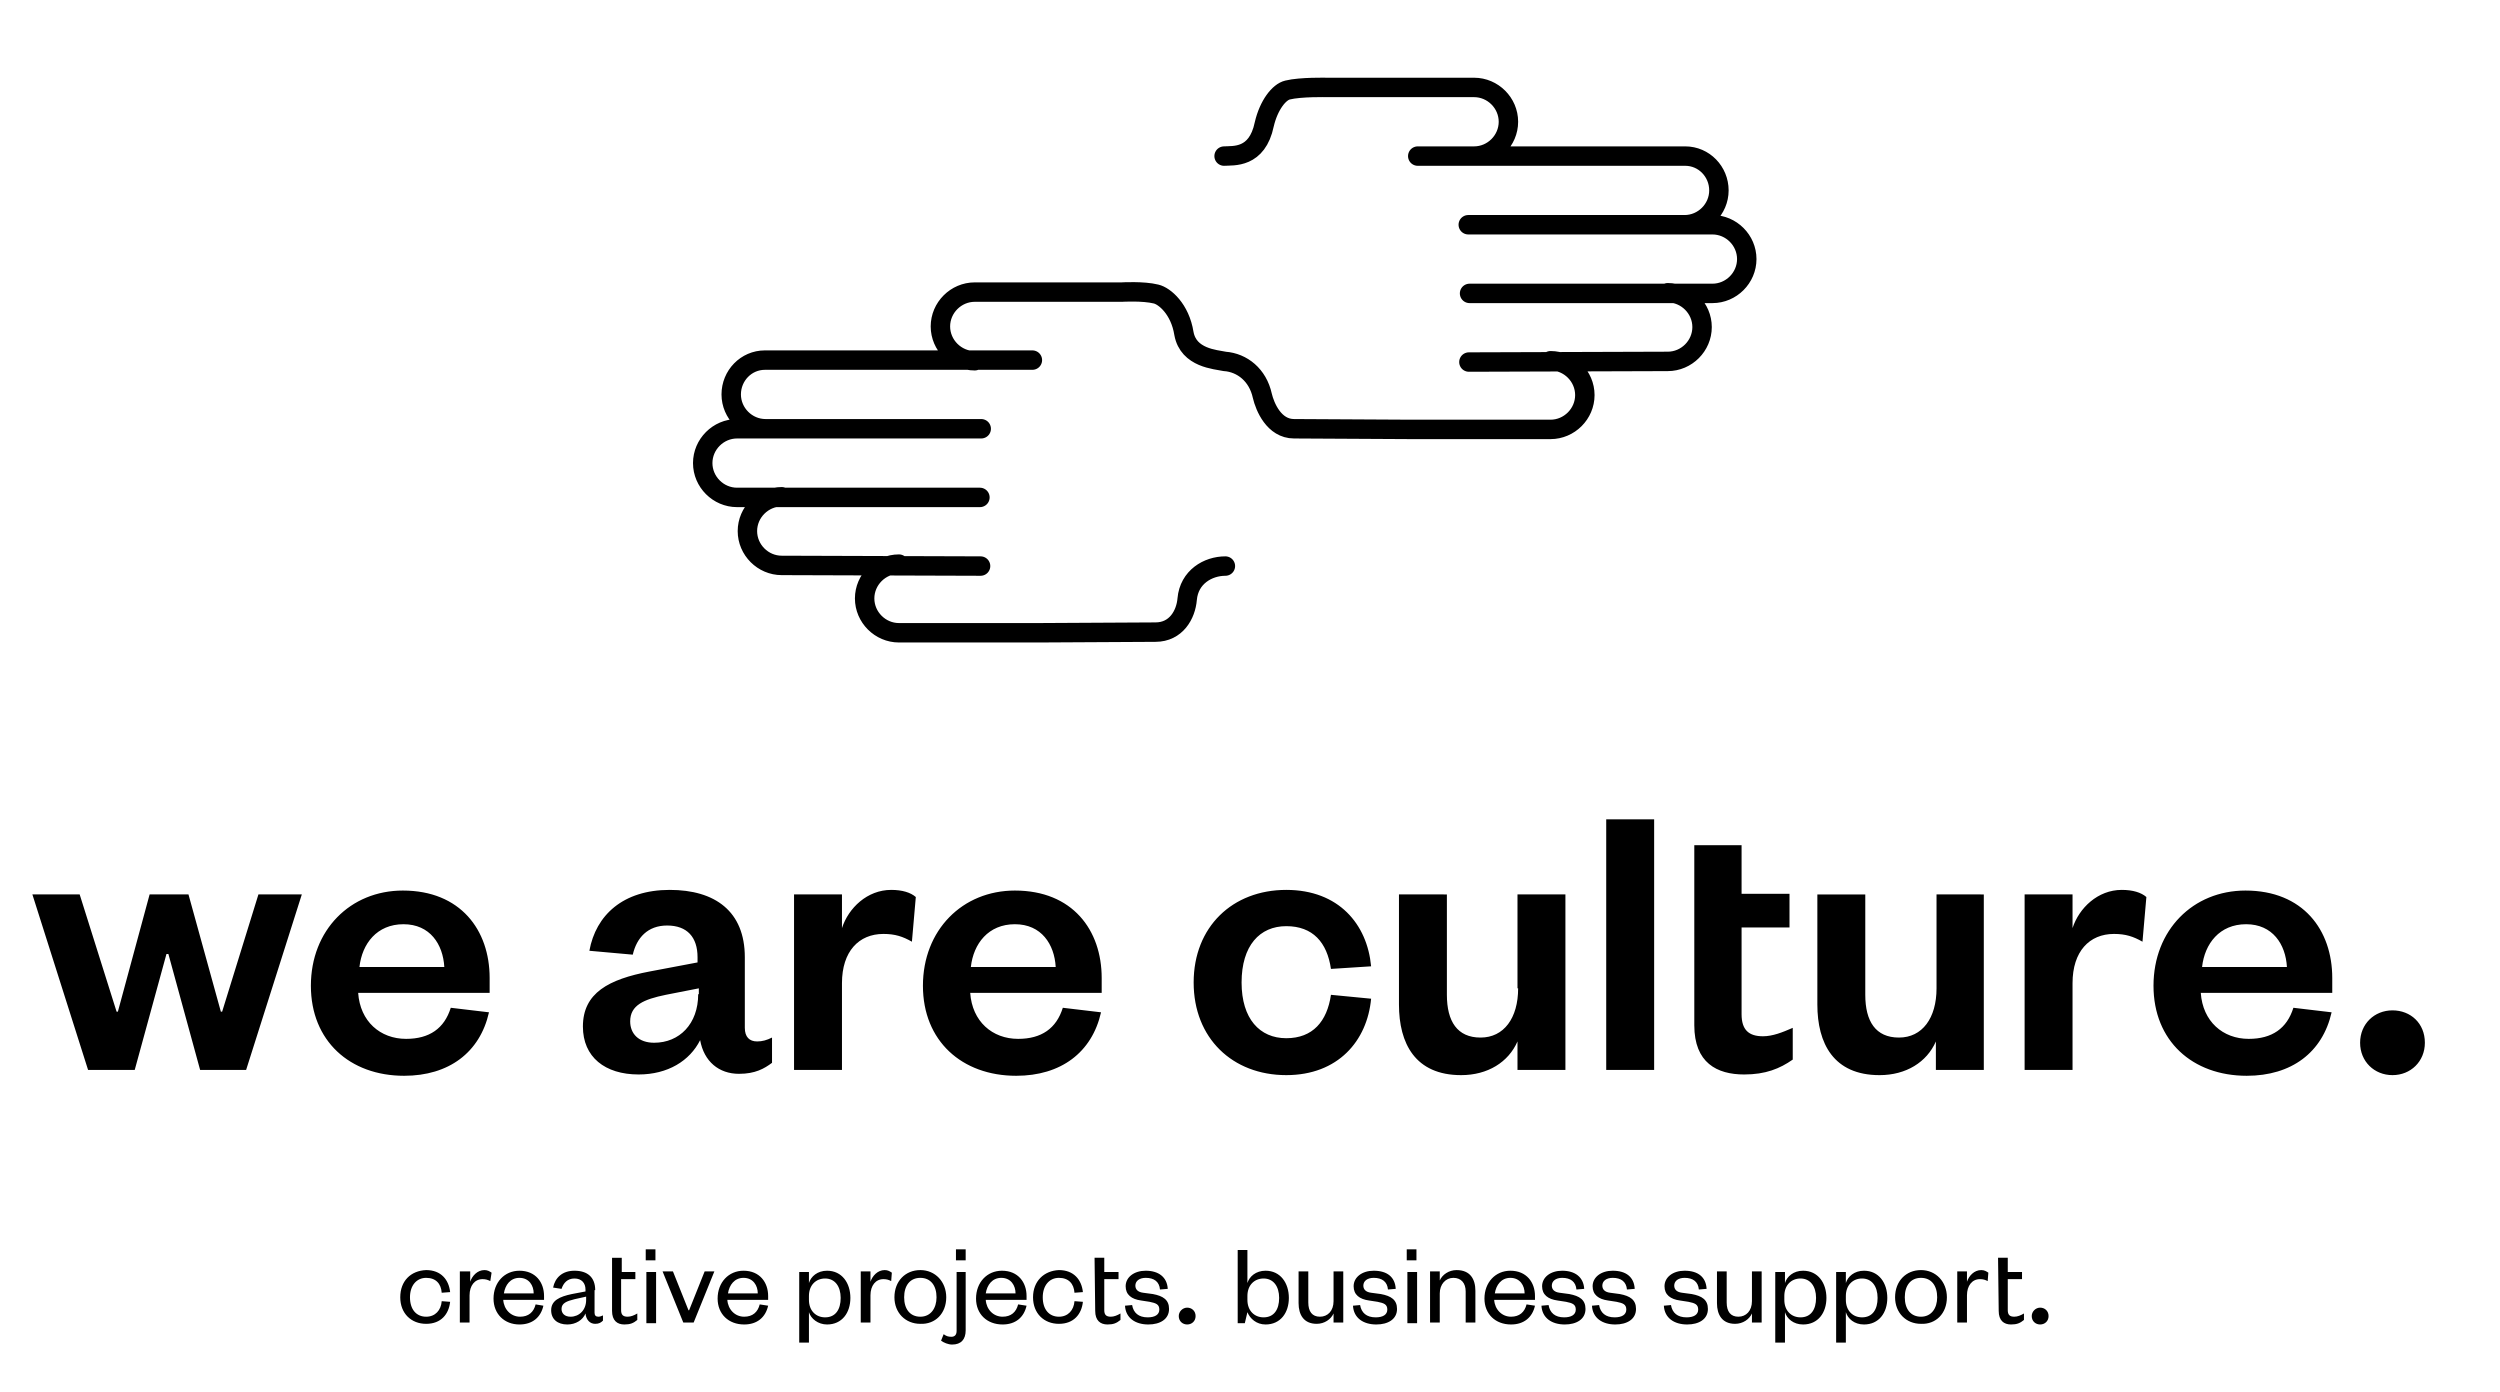
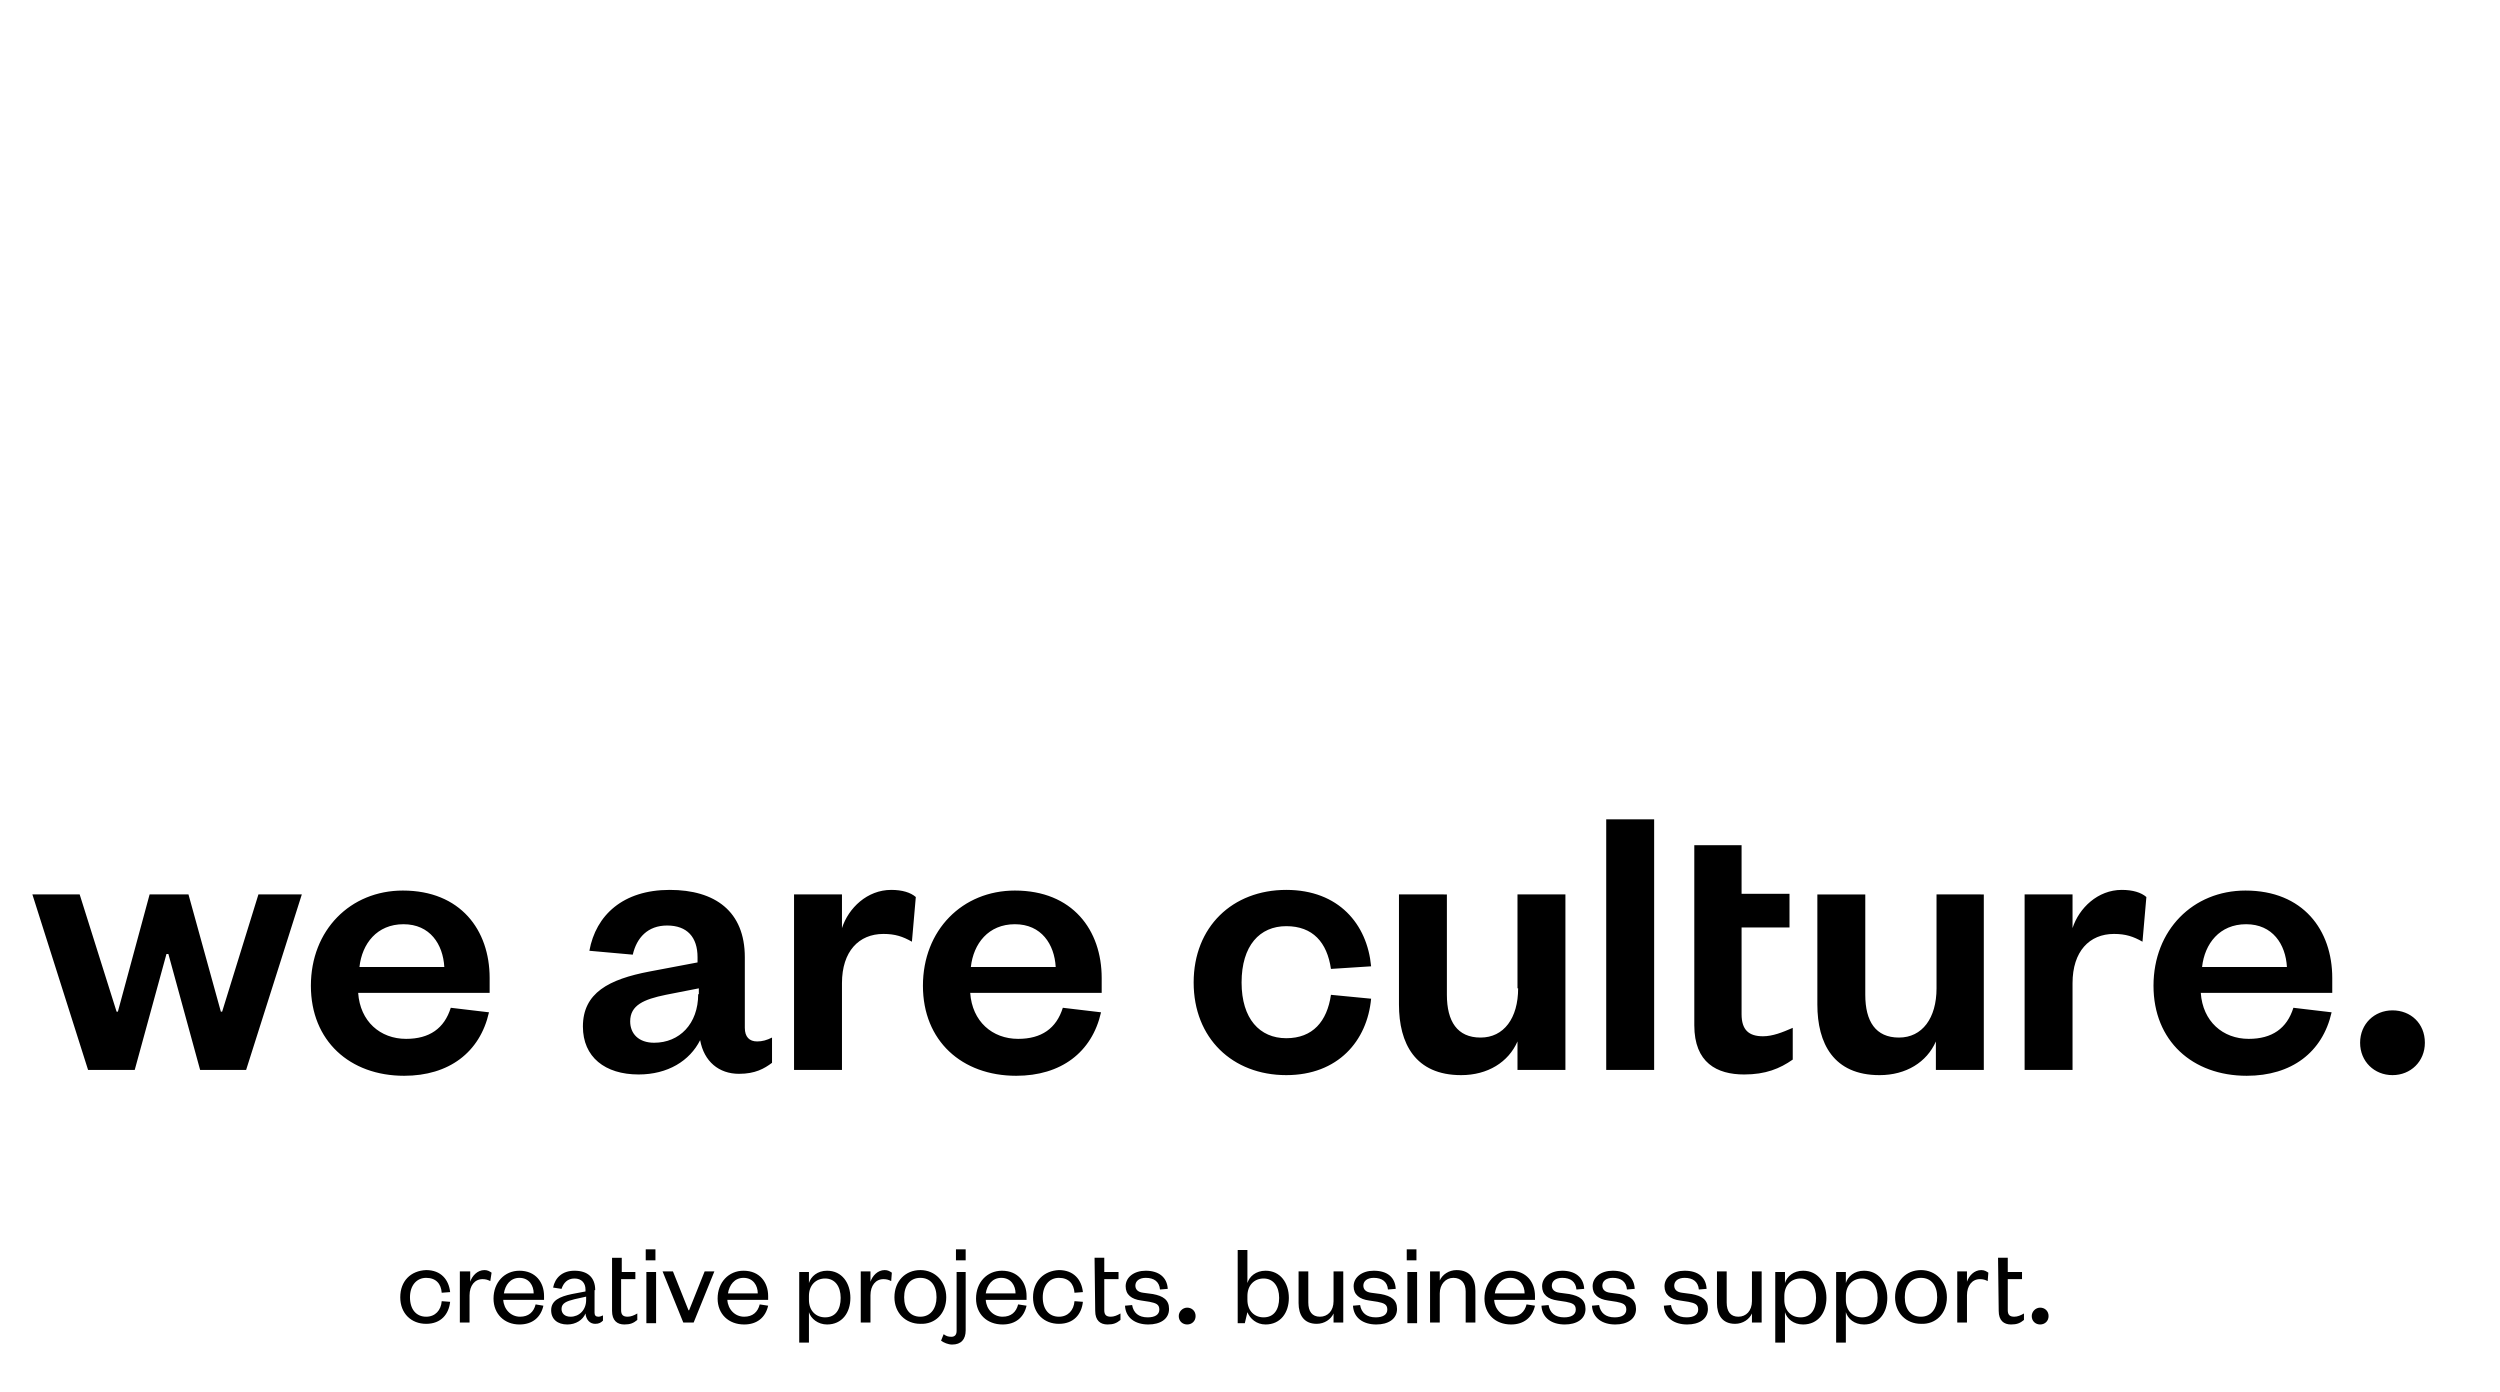
<svg xmlns="http://www.w3.org/2000/svg" version="1.1" id="Layer_1" x="0px" y="0px" viewBox="0 0 386 215" style="enable-background:new 0 0 386 215;" xml:space="preserve">
  <style type="text/css">
	.st0{fill:none;stroke:#000000;stroke-width:3;stroke-linecap:round;}
</style>
  <g>
-     <path class="st0" d="M159.4,55.6c0,0-38.4,0-41.3,0c-2.9,0-5.2,2.4-5.2,5.3s2.4,5.3,5.3,5.3 M151.5,66.2h-26.4c0,0-8.4,0-11.3,0   c-2.9,0-5.3,2.4-5.3,5.3c0,2.9,2.4,5.3,5.3,5.3c2.9,0,37.5,0,37.5,0 M120.7,76.7c-2.9,0-5.3,2.4-5.3,5.3s2.4,5.3,5.3,5.3   c2.9,0,30.7,0.1,30.7,0.1 M239.4,55.7c2.9,0,5.3,2.4,5.3,5.3c0,2.9-2.4,5.3-5.3,5.3c-2.9,0-21.6,0-21.6,0s-16.8-0.1-18-0.1   c-3.1,0-4.5-3.4-4.9-5.1c-0.7-3.2-3.1-5.1-5.8-5.3c-1.4-0.3-5.6-0.5-6.3-4.3c-0.6-3.8-3-5.8-4.3-6.1c-2-0.5-5.3-0.3-5.3-0.3   s-19.8,0-22.7,0c-2.9,0-5.3,2.4-5.3,5.3c0,2.9,2.4,5.3,5.3,5.3 M189.2,87.4c-2.7,0-5.6,1.7-5.9,5.1c-0.2,2.4-1.7,5.1-4.9,5.1   c-1.2,0-18,0.1-18,0.1s-18.7,0-21.6,0s-5.3-2.4-5.3-5.3s2.4-5.3,5.3-5.3 M218.9,24.1c0,0,38.4,0,41.3,0c2.9,0,5.2,2.4,5.2,5.3   c0,2.9-2.4,5.3-5.3,5.3 M226.7,34.7h26.4c0,0,8.4,0,11.3,0c2.9,0,5.3,2.4,5.3,5.3c0,2.9-2.4,5.3-5.3,5.3c-2.9,0-37.5,0-37.5,0    M257.5,45.2c2.9,0,5.3,2.4,5.3,5.3c0,2.9-2.4,5.3-5.3,5.3c-2.9,0-30.7,0.1-30.7,0.1 M189,24.1c1.4-0.1,5.1,0.4,6.2-4.9   c0.7-3,2.3-5,3.6-5.3c2-0.5,6.1-0.4,6.1-0.4s19.8,0,22.7,0c2.9,0,5.3,2.4,5.3,5.3c0,2.9-2.4,5.3-5.3,5.3" />
    <path d="M29.1,138.1h-6l-4.9,18.1H18l-5.7-18.1H5l8.6,27.1h7.2l4.9-17.9H26l4.9,17.9H38l8.6-27.1h-6.7l-5.6,18.1h-0.2L29.1,138.1   L29.1,138.1z M69.6,155.6c-1,3.2-3.3,4.8-6.9,4.8c-4,0-7.1-2.7-7.4-7.1h20.3v-2.3c0-7.4-4.5-13.5-13.4-13.5   c-8.1,0-14.2,6.1-14.2,14.7c0,8.5,6,13.9,14.4,13.9c6.9,0,11.7-3.6,13.1-9.8L69.6,155.6L69.6,155.6z M55.5,149.3   c0.4-3.6,2.7-6.6,6.8-6.6c4.1,0,6.1,3.1,6.3,6.6H55.5L55.5,149.3z M107.8,153.5c0,4.6-2.9,7.5-6.8,7.5c-2.4,0-3.7-1.4-3.7-3.3   c0-2.5,2.1-3.4,5.5-4.1l5.1-1V153.5L107.8,153.5z M115,147.8c0-7.1-4.6-10.4-11.6-10.4c-7.2,0-11.4,3.9-12.4,9.4l6.7,0.6   c0.6-2.6,2.3-4.5,5.3-4.5c3.1,0,4.7,1.8,4.7,4.9v0.8l-7.4,1.4c-6.3,1.2-10.3,3.3-10.3,8.5c0,4.7,3.4,7.4,8.6,7.4   c4.5,0,7.9-2.1,9.5-5.3c0.6,3.3,2.9,5.2,6,5.2c2.5,0,3.9-0.8,5.1-1.7v-3.9c-0.8,0.4-1.5,0.6-2.3,0.6c-1.2,0-1.9-0.7-1.9-2.1V147.8   L115,147.8z M141.4,138.5c-0.8-0.7-2.1-1.1-3.8-1.1c-3.7,0-6.6,2.8-7.6,5.9v-5.2h-7.4v27.1h7.4v-13.4c0-4.9,2.6-7.6,6.4-7.6   c1.8,0,3,0.4,4.4,1.2L141.4,138.5L141.4,138.5z M164.1,155.6c-1,3.2-3.3,4.8-6.9,4.8c-4,0-7.1-2.7-7.4-7.1h20.3v-2.3   c0-7.4-4.5-13.5-13.4-13.5c-8.1,0-14.2,6.1-14.2,14.7c0,8.5,6,13.9,14.4,13.9c6.9,0,11.7-3.6,13.1-9.8L164.1,155.6L164.1,155.6z    M149.9,149.3c0.4-3.6,2.7-6.6,6.8-6.6c4.1,0,6.1,3.1,6.3,6.6H149.9L149.9,149.3z M184.3,151.7c0,8.6,6,14.3,14.3,14.3   c8,0,12.5-5.3,13.1-11.8l-6.2-0.6c-0.6,4.1-2.8,6.7-6.9,6.7c-4.1,0-6.9-3-6.9-8.6c0-5.7,2.8-8.7,6.9-8.7c4.1,0,6.3,2.5,6.9,6.6   l6.2-0.4c-0.6-6.5-5-11.8-13.1-11.8C190.3,137.4,184.3,143.1,184.3,151.7L184.3,151.7z M234.4,152.6c0,4.6-2.2,7.6-5.8,7.6   c-3.6,0-5.2-2.5-5.2-6.6v-15.5H216v17c0,6,2.5,10.9,9.6,10.9c4.1,0,7.3-2,8.7-5.2v4.4h7.4v-27.1h-7.4V152.6L234.4,152.6z    M248,126.5v38.7h7.4v-38.7H248L248,126.5z M261.6,158.3c0,5.8,3.5,7.6,7.7,7.6c3.3,0,5.5-0.9,7.5-2.3v-4.9   c-1.6,0.7-3.1,1.3-4.6,1.3c-2.2,0-3.3-1-3.3-3.4v-13.4h7.4v-5.2h-7.4v-7.5l-7.3,0L261.6,158.3L261.6,158.3z M299,152.6   c0,4.6-2.2,7.6-5.8,7.6c-3.6,0-5.2-2.5-5.2-6.6v-15.5h-7.4v17c0,6,2.5,10.9,9.6,10.9c4.1,0,7.3-2,8.7-5.2v4.4h7.4v-27.1H299V152.6   L299,152.6z M331.4,138.5c-0.8-0.7-2.1-1.1-3.8-1.1c-3.7,0-6.6,2.8-7.6,5.9v-5.2h-7.4v27.1h7.4v-13.4c0-4.9,2.6-7.6,6.4-7.6   c1.8,0,3,0.4,4.4,1.2L331.4,138.5L331.4,138.5z M354.1,155.6c-1,3.2-3.3,4.8-6.9,4.8c-4,0-7.1-2.7-7.4-7.1h20.3v-2.3   c0-7.4-4.5-13.5-13.4-13.5c-8.1,0-14.2,6.1-14.2,14.7c0,8.5,6,13.9,14.4,13.9c6.9,0,11.7-3.6,13.1-9.8L354.1,155.6L354.1,155.6z    M340,149.3c0.4-3.6,2.7-6.6,6.8-6.6c4.1,0,6.1,3.1,6.3,6.6H340L340,149.3z M374.4,161c0-3-2.2-5-5-5s-5,2.1-5,5c0,2.9,2.2,5,5,5   S374.4,163.9,374.4,161L374.4,161z" />
    <path d="M61.8,200.3c0,2.5,1.7,4.1,4,4.1c2.3,0,3.5-1.5,3.7-3.4l-1.3-0.1c-0.1,1.4-1,2.4-2.4,2.4c-1.5,0-2.5-1.1-2.5-3   c0-1.8,1-3,2.5-3c1.5,0,2.3,0.9,2.4,2.3l1.3-0.1c-0.2-1.9-1.4-3.4-3.7-3.4C63.4,196.2,61.8,197.8,61.8,200.3L61.8,200.3z    M75.9,196.5c-0.3-0.2-0.6-0.4-1.1-0.4c-1.1,0-1.9,0.9-2.2,1.8v-1.6H71v7.9h1.5v-4.2c0-1.5,0.8-2.5,2-2.5c0.5,0,0.8,0.1,1.2,0.3   L75.9,196.5L75.9,196.5z M82.7,201.4c-0.3,1.2-1.1,1.9-2.4,1.9c-1.4,0-2.5-1.1-2.6-2.6H84v-0.6c0-2.1-1.3-3.9-3.8-3.9   c-2.3,0-4,1.8-4,4.3c0,2.4,1.7,4,4,4c2,0,3.3-1.1,3.7-2.9L82.7,201.4L82.7,201.4z M77.8,199.7c0.2-1.3,1-2.4,2.4-2.4   c1.5,0,2.2,1.2,2.2,2.4H77.8L77.8,199.7z M90.5,200.7c0,1.6-1.1,2.6-2.4,2.6c-0.9,0-1.4-0.5-1.4-1.2c0-0.9,0.8-1.2,2-1.5l1.8-0.4   V200.7L90.5,200.7z M91.9,199.2c0-2-1.2-3-3.2-3c-1.9,0-3,1.1-3.3,2.6l1.3,0.2c0.3-0.9,0.9-1.6,2-1.6c1.1,0,1.7,0.7,1.7,1.7v0.3   l-2.1,0.4c-1.9,0.4-3.2,1-3.2,2.5c0,1.4,1,2.2,2.5,2.2c1.3,0,2.4-0.7,2.8-1.7c0.1,1,0.7,1.6,1.5,1.6c0.6,0,0.9-0.2,1.2-0.5v-0.8   c-0.2,0.1-0.5,0.2-0.7,0.2c-0.4,0-0.6-0.2-0.6-0.6V199.2L91.9,199.2z M94.5,202.4c0,1.5,0.8,2.1,1.9,2.1c0.9,0,1.4-0.2,2-0.7v-1   c-0.5,0.3-1,0.5-1.5,0.5c-0.7,0-1-0.3-1-1v-4.8h2.2v-1.1H96v-2.2h-1.5L94.5,202.4L94.5,202.4z M99.8,196.4v7.9h1.5v-7.9H99.8   L99.8,196.4z M99.7,194.6h1.5v-1.7h-1.5V194.6L99.7,194.6z M107.1,204.2l3.2-7.9h-1.5l-2.4,6h-0.1l-2.4-6h-1.6l3.2,7.9H107.1   L107.1,204.2z M117.3,201.4c-0.3,1.2-1.1,1.9-2.4,1.9c-1.4,0-2.5-1.1-2.6-2.6h6.3v-0.6c0-2.1-1.3-3.9-3.8-3.9c-2.3,0-4,1.8-4,4.3   c0,2.4,1.7,4,4.1,4c2,0,3.3-1.1,3.7-2.9L117.3,201.4L117.3,201.4z M112.4,199.7c0.2-1.3,1-2.4,2.4-2.4c1.5,0,2.2,1.2,2.2,2.4H112.4   L112.4,199.7z M124.9,200.1c0-1.7,1.1-2.7,2.5-2.7c1.5,0,2.4,1.2,2.4,3c0,1.8-0.8,3-2.4,3c-1.4,0-2.5-1-2.5-2.7V200.1L124.9,200.1z    M124.9,202.6c0.3,1,1.4,1.9,2.8,1.9c2.3,0,3.6-1.8,3.6-4.1c0-2.3-1.3-4.2-3.6-4.2c-1.5,0-2.5,0.9-2.8,1.9v-1.7h-1.5v10.9h1.5   V202.6L124.9,202.6z M137.7,196.5c-0.3-0.2-0.6-0.4-1.1-0.4c-1.1,0-1.9,0.9-2.2,1.8v-1.6h-1.5v7.9h1.5v-4.2c0-1.5,0.8-2.5,2-2.5   c0.5,0,0.8,0.1,1.2,0.3L137.7,196.5L137.7,196.5z M139.6,200.3c0-1.8,0.9-3,2.5-3c1.6,0,2.5,1.2,2.5,3c0,1.7-0.9,3-2.5,3   C140.5,203.3,139.6,202.1,139.6,200.3L139.6,200.3z M146.1,200.3c0-2.4-1.7-4.2-4-4.2c-2.3,0-4,1.7-4,4.2c0,2.4,1.7,4.1,4,4.1   C144.4,204.5,146.1,202.8,146.1,200.3L146.1,200.3z M149.2,196.4h-1.5v9.1c0,0.6-0.3,0.9-0.8,0.9c-0.5,0-0.8-0.1-1.2-0.4l-0.4,1   c0.4,0.3,1.1,0.6,1.7,0.6c1.4,0,2.1-0.8,2.1-2.2V196.4L149.2,196.4z M147.6,194.6h1.5v-1.7h-1.5V194.6L147.6,194.6z M157.2,201.4   c-0.3,1.2-1.1,1.9-2.4,1.9c-1.4,0-2.5-1.1-2.6-2.6h6.3v-0.6c0-2.1-1.3-3.9-3.8-3.9c-2.3,0-4,1.8-4,4.3c0,2.4,1.7,4,4.1,4   c2,0,3.3-1.1,3.7-2.9L157.2,201.4L157.2,201.4z M152.2,199.7c0.2-1.3,1-2.4,2.4-2.4c1.5,0,2.2,1.2,2.2,2.4H152.2L152.2,199.7z    M159.5,200.3c0,2.5,1.7,4.1,4,4.1c2.3,0,3.5-1.5,3.7-3.4l-1.3-0.1c-0.1,1.4-1,2.4-2.4,2.4c-1.5,0-2.5-1.1-2.5-3c0-1.8,1-3,2.5-3   c1.5,0,2.3,0.9,2.4,2.3l1.3-0.1c-0.2-1.9-1.4-3.4-3.7-3.4C161.2,196.2,159.5,197.8,159.5,200.3L159.5,200.3z M169.1,202.4   c0,1.5,0.8,2.1,1.9,2.1c0.9,0,1.4-0.2,2-0.7v-1c-0.5,0.3-1,0.5-1.5,0.5c-0.7,0-1-0.3-1-1v-4.8h2.2v-1.1h-2.2v-2.2h-1.5L169.1,202.4   L169.1,202.4z M173.7,201.6c0.1,1.9,1.6,2.9,3.6,2.9c1.8,0,3.2-0.8,3.2-2.4c0-1.4-0.9-2-2.5-2.3l-1.5-0.2c-0.8-0.1-1.2-0.5-1.2-1.1   c0-0.7,0.6-1.2,1.6-1.2c1.3,0,2.1,0.6,2.2,1.8l1.2-0.1c-0.1-1.8-1.4-2.8-3.4-2.8c-1.8,0-3.1,1-3.1,2.4c0,1.3,0.9,2,2.4,2.2l1.3,0.2   c1,0.2,1.5,0.4,1.5,1.2c0,0.8-0.7,1.2-1.8,1.2c-1.4,0-2.2-0.7-2.4-1.9L173.7,201.6L173.7,201.6z M184.6,203.2   c0-0.8-0.6-1.3-1.3-1.3c-0.7,0-1.3,0.6-1.3,1.3c0,0.8,0.6,1.3,1.3,1.3C184,204.5,184.6,204,184.6,203.2L184.6,203.2z M192.6,200.1   c0-1.7,1.1-2.7,2.5-2.7c1.5,0,2.4,1.2,2.4,3c0,1.8-0.8,3-2.4,3c-1.4,0-2.5-1-2.5-2.7V200.1L192.6,200.1z M192.6,202.6   c0.4,1,1.4,1.9,2.8,1.9c2.3,0,3.6-1.8,3.6-4.1c0-2.3-1.3-4.2-3.6-4.2c-1.5,0-2.5,0.9-2.8,1.9v-5.1h-1.5v11.3h1.1L192.6,202.6   L192.6,202.6z M205.9,200.9c0,1.5-0.9,2.4-2.1,2.4c-1.2,0-1.8-0.8-1.8-2.2v-4.8h-1.5v4.9c0,1.8,0.8,3.2,2.8,3.2   c1.2,0,2.2-0.7,2.6-1.6v1.4h1.5v-7.9h-1.5V200.9L205.9,200.9z M208.9,201.6c0.1,1.9,1.6,2.9,3.6,2.9c1.8,0,3.2-0.8,3.2-2.4   c0-1.4-0.9-2-2.5-2.3l-1.5-0.2c-0.8-0.1-1.2-0.5-1.2-1.1c0-0.7,0.6-1.2,1.6-1.2c1.3,0,2.1,0.6,2.2,1.8l1.2-0.1   c-0.1-1.8-1.3-2.8-3.4-2.8c-1.8,0-3.1,1-3.1,2.4c0,1.3,0.9,2,2.4,2.2l1.3,0.2c1,0.2,1.5,0.4,1.5,1.2c0,0.8-0.7,1.2-1.8,1.2   c-1.4,0-2.2-0.7-2.4-1.9L208.9,201.6L208.9,201.6z M217.3,196.4v7.9h1.5v-7.9H217.3L217.3,196.4z M217.2,194.6h1.5v-1.7h-1.5V194.6   L217.2,194.6z M222.3,199.7c0-1.4,0.9-2.4,2.1-2.4c1.2,0,1.9,0.8,1.9,2.1v4.8h1.5v-4.9c0-1.8-0.8-3.2-2.9-3.2   c-1.2,0-2.2,0.7-2.6,1.6v-1.4h-1.5v7.9h1.5V199.7L222.3,199.7z M235.7,201.4c-0.3,1.2-1.1,1.9-2.4,1.9c-1.4,0-2.5-1.1-2.6-2.6h6.3   v-0.6c0-2.1-1.3-3.9-3.8-3.9c-2.3,0-4,1.8-4,4.3c0,2.4,1.7,4,4.1,4c2,0,3.3-1.1,3.7-2.9L235.7,201.4L235.7,201.4z M230.8,199.7   c0.2-1.3,1-2.4,2.4-2.4c1.5,0,2.2,1.2,2.2,2.4H230.8L230.8,199.7z M238,201.6c0.1,1.9,1.6,2.9,3.6,2.9c1.8,0,3.2-0.8,3.2-2.4   c0-1.4-0.9-2-2.5-2.3l-1.5-0.2c-0.8-0.1-1.2-0.5-1.2-1.1c0-0.7,0.6-1.2,1.6-1.2c1.3,0,2.1,0.6,2.2,1.8l1.2-0.1   c-0.1-1.8-1.4-2.8-3.4-2.8c-1.8,0-3.1,1-3.1,2.4c0,1.3,0.9,2,2.4,2.2l1.3,0.2c1,0.2,1.5,0.4,1.5,1.2c0,0.8-0.7,1.2-1.8,1.2   c-1.4,0-2.2-0.7-2.4-1.9L238,201.6L238,201.6z M245.8,201.6c0.1,1.9,1.6,2.9,3.6,2.9c1.8,0,3.2-0.8,3.2-2.4c0-1.4-0.9-2-2.5-2.3   l-1.5-0.2c-0.8-0.1-1.2-0.5-1.2-1.1c0-0.7,0.6-1.2,1.6-1.2c1.3,0,2.1,0.6,2.2,1.8l1.2-0.1c-0.1-1.8-1.3-2.8-3.4-2.8   c-1.8,0-3.1,1-3.1,2.4c0,1.3,0.9,2,2.4,2.2l1.3,0.2c1,0.2,1.5,0.4,1.5,1.2c0,0.8-0.7,1.2-1.8,1.2c-1.4,0-2.2-0.7-2.4-1.9   L245.8,201.6L245.8,201.6z M256.9,201.6c0.1,1.9,1.6,2.9,3.6,2.9c1.8,0,3.2-0.8,3.2-2.4c0-1.4-0.9-2-2.5-2.3l-1.5-0.2   c-0.8-0.1-1.2-0.5-1.2-1.1c0-0.7,0.6-1.2,1.6-1.2c1.3,0,2.1,0.6,2.2,1.8l1.2-0.1c-0.1-1.8-1.3-2.8-3.4-2.8c-1.8,0-3.1,1-3.1,2.4   c0,1.3,0.9,2,2.4,2.2l1.3,0.2c1,0.2,1.5,0.4,1.5,1.2c0,0.8-0.7,1.2-1.8,1.2c-1.4,0-2.2-0.7-2.4-1.9L256.9,201.6L256.9,201.6z    M270.5,200.9c0,1.5-0.9,2.4-2.1,2.4c-1.2,0-1.8-0.8-1.8-2.2v-4.8h-1.5v4.9c0,1.8,0.8,3.2,2.8,3.2c1.2,0,2.2-0.7,2.6-1.6v1.4h1.5   v-7.9h-1.5V200.9L270.5,200.9z M275.5,200.1c0-1.7,1.1-2.7,2.5-2.7c1.5,0,2.4,1.2,2.4,3c0,1.8-0.8,3-2.4,3c-1.4,0-2.5-1-2.5-2.7   V200.1L275.5,200.1z M275.6,202.6c0.3,1,1.3,1.9,2.8,1.9c2.3,0,3.6-1.8,3.6-4.1c0-2.3-1.3-4.2-3.6-4.2c-1.5,0-2.5,0.9-2.8,1.9v-1.7   h-1.5v10.9h1.5V202.6L275.6,202.6z M285,200.1c0-1.7,1.1-2.7,2.5-2.7c1.5,0,2.4,1.2,2.4,3c0,1.8-0.8,3-2.4,3c-1.4,0-2.5-1-2.5-2.7   V200.1L285,200.1z M285,202.6c0.3,1,1.3,1.9,2.8,1.9c2.3,0,3.6-1.8,3.6-4.1c0-2.3-1.3-4.2-3.6-4.2c-1.5,0-2.5,0.9-2.8,1.9v-1.7   h-1.5v10.9h1.5V202.6L285,202.6z M294.1,200.3c0-1.8,0.9-3,2.5-3c1.6,0,2.5,1.2,2.5,3c0,1.7-0.9,3-2.5,3   C295,203.3,294.1,202.1,294.1,200.3L294.1,200.3z M300.6,200.3c0-2.4-1.7-4.2-4-4.2c-2.3,0-4,1.7-4,4.2c0,2.4,1.7,4.1,4,4.1   C298.9,204.5,300.6,202.8,300.6,200.3L300.6,200.3z M307,196.5c-0.3-0.2-0.6-0.4-1.1-0.4c-1.1,0-1.9,0.9-2.2,1.8v-1.6h-1.5v7.9h1.5   v-4.2c0-1.5,0.8-2.5,2-2.5c0.5,0,0.8,0.1,1.2,0.3L307,196.5L307,196.5z M308.6,202.4c0,1.5,0.8,2.1,1.9,2.1c0.9,0,1.4-0.2,2-0.7v-1   c-0.5,0.3-1,0.5-1.5,0.5c-0.7,0-1-0.3-1-1v-4.8h2.2v-1.1h-2.2v-2.2h-1.5L308.6,202.4L308.6,202.4z M316.3,203.2   c0-0.8-0.6-1.3-1.3-1.3c-0.7,0-1.3,0.6-1.3,1.3c0,0.8,0.6,1.3,1.3,1.3C315.7,204.5,316.3,204,316.3,203.2L316.3,203.2z" />
  </g>
</svg>